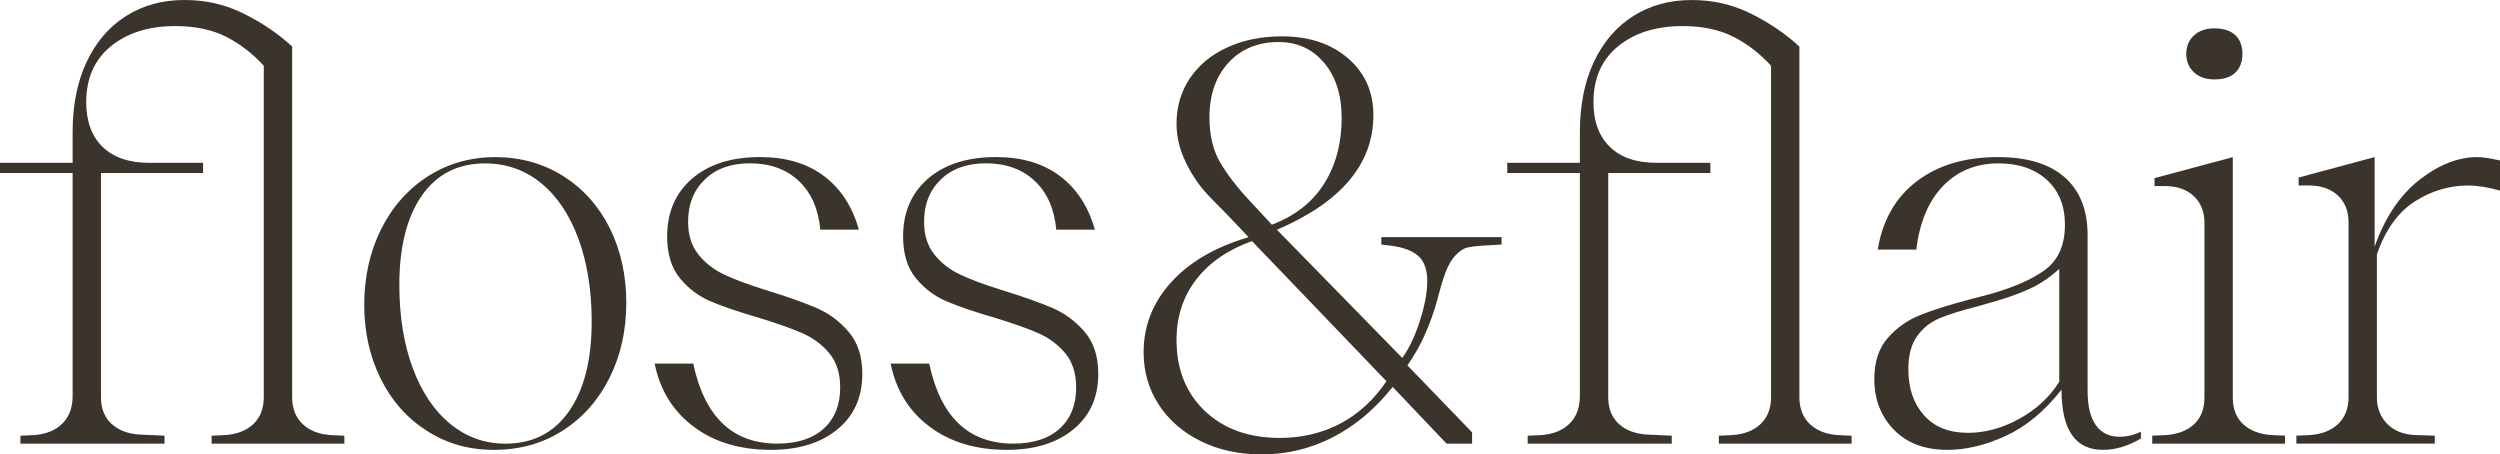
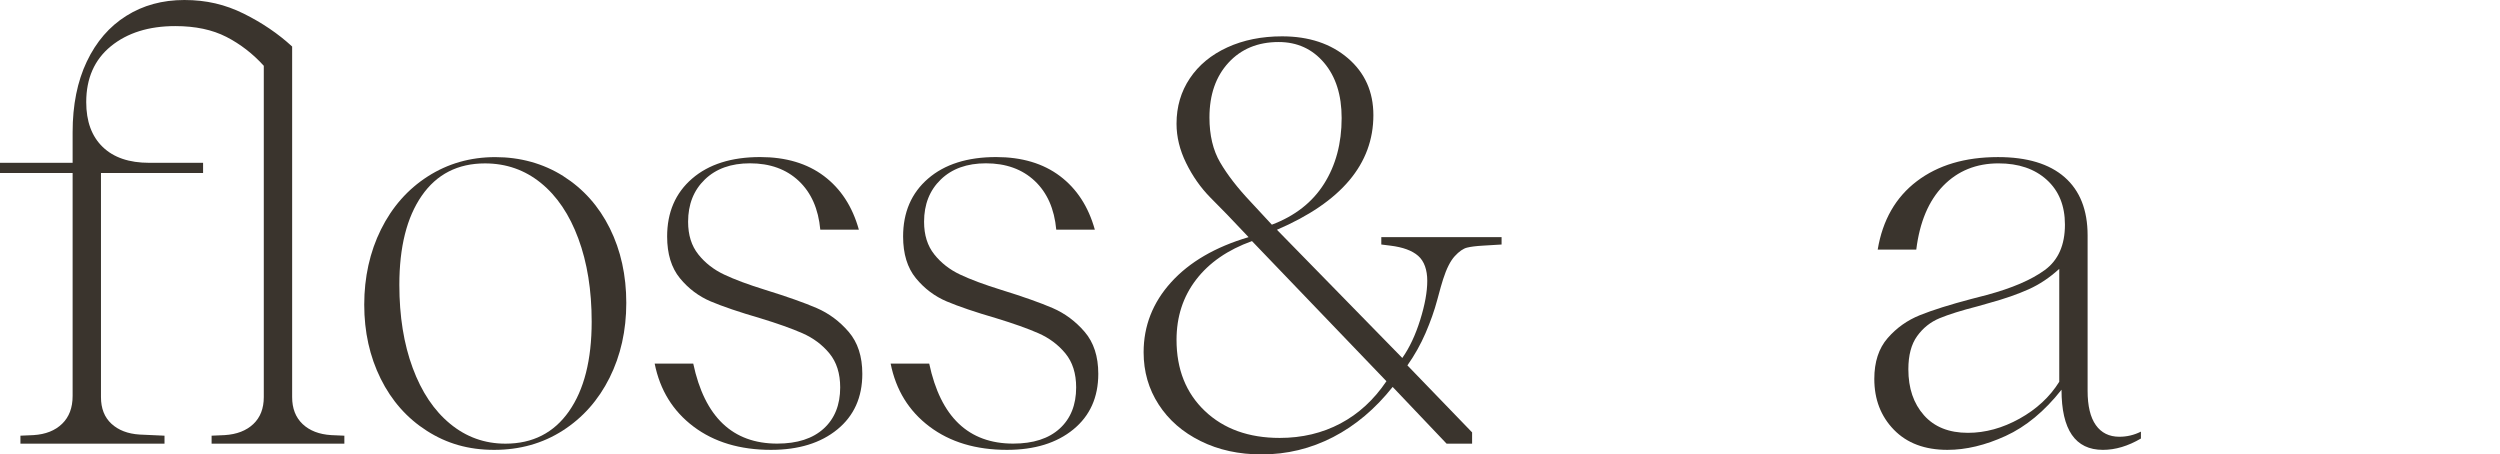
<svg xmlns="http://www.w3.org/2000/svg" id="Ebene_1" data-name="Ebene 1" viewBox="0 0 839.31 152.55">
  <defs>
    <style>
      .cls-1 {
        fill: #3a342d;
      }
    </style>
  </defs>
  <path class="cls-1" d="M115.61,146.27v2.67h-44.57v-2.67l4.38-.19c4.06-.25,7.27-1.49,9.62-3.71,2.35-2.22,3.52-5.24,3.52-9.05V22.09c-3.68-4.06-7.87-7.3-12.57-9.71-4.7-2.41-10.41-3.62-17.14-3.62-8.89,0-16.09,2.26-21.62,6.76-5.52,4.51-8.28,10.76-8.28,18.76,0,6.48,1.84,11.49,5.52,15.05,3.68,3.56,8.89,5.33,15.62,5.33h18.09v3.43h-34.28v75.23c0,3.81,1.17,6.79,3.52,8.95,2.35,2.16,5.49,3.37,9.43,3.62l8.38.38v2.67H6.86v-2.67l4.38-.19c4.06-.25,7.27-1.52,9.62-3.81,2.35-2.28,3.52-5.39,3.52-9.33V58.09H0v-3.43h24.38v-10.28c0-9.14,1.59-17.05,4.76-23.71,3.17-6.67,7.58-11.78,13.24-15.33C48.02,1.78,54.53,0,61.9,0s13.74,1.52,19.9,4.57c6.16,3.05,11.59,6.73,16.28,11.05v117.7c0,3.81,1.17,6.83,3.52,9.05,2.35,2.22,5.55,3.46,9.62,3.71l4.38.19Z" />
  <path class="cls-1" d="M189.12,59.14c6.73,4.26,11.93,10.09,15.62,17.52,3.68,7.43,5.52,15.78,5.52,25.04s-1.88,17.65-5.62,25.14c-3.75,7.49-8.98,13.4-15.71,17.71-6.73,4.32-14.41,6.48-23.04,6.48s-15.9-2.12-22.57-6.38c-6.67-4.25-11.84-10.09-15.52-17.52-3.68-7.43-5.52-15.71-5.52-24.86s1.87-17.68,5.62-25.23c3.75-7.55,8.98-13.49,15.71-17.81,6.73-4.31,14.28-6.48,22.66-6.48s16.12,2.13,22.85,6.38ZM191.02,138.08c5.08-7.24,7.62-17.27,7.62-30.09,0-10.54-1.49-19.84-4.48-27.9-2.98-8.06-7.17-14.28-12.57-18.66-5.4-4.38-11.65-6.57-18.76-6.57-9.14,0-16.22,3.62-21.24,10.86-5.02,7.24-7.52,17.21-7.52,29.9,0,10.54,1.49,19.84,4.48,27.9,2.98,8.06,7.17,14.32,12.57,18.76,5.39,4.45,11.59,6.67,18.57,6.67,9.14,0,16.25-3.62,21.33-10.86Z" />
  <path class="cls-1" d="M234.45,85.42c2.28,2.86,5.17,5.11,8.67,6.76,3.49,1.65,8.09,3.37,13.81,5.14,7.36,2.28,13.11,4.32,17.24,6.1,4.12,1.78,7.71,4.45,10.76,8,3.05,3.56,4.57,8.25,4.57,14.09,0,7.87-2.79,14.09-8.38,18.66-5.59,4.57-13.01,6.86-22.28,6.86-10.41,0-19.08-2.6-26-7.81-6.92-5.21-11.27-12.25-13.05-21.14h12.95c3.81,17.9,13.2,26.85,28.19,26.85,6.73,0,11.93-1.68,15.62-5.05,3.68-3.36,5.52-7.97,5.52-13.81,0-4.7-1.21-8.5-3.62-11.43-2.41-2.92-5.43-5.17-9.05-6.76s-8.35-3.27-14.19-5.05c-6.98-2.03-12.51-3.91-16.57-5.62-4.06-1.72-7.52-4.32-10.38-7.81s-4.29-8.16-4.29-14c0-8.12,2.79-14.6,8.38-19.43,5.58-4.82,13.2-7.24,22.85-7.24,8.63,0,15.78,2.13,21.43,6.38,5.65,4.26,9.55,10.25,11.71,18h-12.95c-.64-6.98-3.05-12.44-7.24-16.38-4.19-3.93-9.65-5.9-16.38-5.9-6.35,0-11.4,1.81-15.14,5.43-3.75,3.62-5.62,8.35-5.62,14.19,0,4.44,1.14,8.09,3.43,10.95Z" />
  <path class="cls-1" d="M313.67,85.42c2.28,2.86,5.17,5.11,8.67,6.76,3.49,1.65,8.09,3.37,13.81,5.14,7.36,2.28,13.11,4.32,17.24,6.1,4.12,1.78,7.71,4.45,10.76,8,3.05,3.56,4.57,8.25,4.57,14.09,0,7.87-2.79,14.09-8.38,18.66-5.59,4.57-13.01,6.86-22.28,6.86-10.41,0-19.08-2.6-26-7.81-6.92-5.21-11.27-12.25-13.05-21.14h12.95c3.81,17.9,13.2,26.85,28.19,26.85,6.73,0,11.93-1.68,15.62-5.05,3.68-3.36,5.52-7.97,5.52-13.81,0-4.7-1.21-8.5-3.62-11.43-2.41-2.92-5.43-5.17-9.05-6.76s-8.35-3.27-14.19-5.05c-6.98-2.03-12.51-3.91-16.57-5.62-4.06-1.72-7.52-4.32-10.38-7.81s-4.29-8.16-4.29-14c0-8.12,2.79-14.6,8.38-19.43,5.58-4.82,13.2-7.24,22.85-7.24,8.63,0,15.78,2.13,21.43,6.38,5.65,4.26,9.55,10.25,11.71,18h-12.95c-.64-6.98-3.05-12.44-7.24-16.38-4.19-3.93-9.65-5.9-16.38-5.9-6.35,0-11.4,1.81-15.14,5.43-3.75,3.62-5.62,8.35-5.62,14.19,0,4.44,1.14,8.09,3.43,10.95Z" />
  <path class="cls-1" d="M494.22,145.13v3.81h-8.57l-18.1-19.04c-5.84,7.36-12.51,12.98-20,16.85-7.5,3.87-15.49,5.81-24,5.81-7.62,0-14.45-1.49-20.47-4.48-6.03-2.98-10.73-7.08-14.09-12.28-3.37-5.21-5.05-11.05-5.05-17.52,0-8.88,3.08-16.72,9.24-23.52,6.16-6.79,14.82-11.84,26-15.14l-7.24-7.62c-.51-.51-2.38-2.41-5.62-5.71-3.24-3.3-5.94-7.14-8.09-11.52-2.16-4.38-3.24-8.79-3.24-13.24,0-5.71,1.49-10.79,4.48-15.24,2.98-4.44,7.17-7.9,12.57-10.38,5.39-2.47,11.52-3.71,18.38-3.71,9.01,0,16.38,2.45,22.09,7.33,5.71,4.89,8.57,11.27,8.57,19.14,0,16.38-10.79,29.2-32.38,38.47l42.09,43.04c2.41-3.43,4.41-7.68,6-12.76,1.59-5.08,2.38-9.46,2.38-13.14s-1.02-6.6-3.05-8.38c-2.03-1.78-5.14-2.92-9.33-3.43l-3.05-.38v-2.47h40.38v2.47l-6.29.38c-2.28.13-4.06.35-5.33.67-1.27.32-2.64,1.27-4.1,2.86s-2.76,4.16-3.9,7.71c-.38,1.14-1.05,3.49-2,7.05-.95,3.56-2.26,7.24-3.9,11.05-1.65,3.81-3.68,7.43-6.1,10.86l21.71,22.48ZM450.03,142.17c6.1-3.24,11.24-7.97,15.43-14.19l-45.14-47.04c-8.13,2.92-14.38,7.24-18.76,12.95-4.38,5.71-6.57,12.44-6.57,20.19,0,9.9,3.17,17.87,9.52,23.9,6.35,6.03,14.73,9.04,25.14,9.04,7.49,0,14.28-1.62,20.38-4.85ZM409.66,54.57c2.41,4.13,5.78,8.48,10.09,13.05l7.24,7.81c7.74-2.92,13.59-7.49,17.52-13.71,3.93-6.22,5.91-13.59,5.91-22.09,0-7.74-1.97-13.93-5.91-18.57-3.93-4.63-9.02-6.95-15.24-6.95-6.98,0-12.6,2.32-16.85,6.95-4.26,4.64-6.38,10.76-6.38,18.38,0,5.97,1.2,11.02,3.62,15.14Z" />
-   <path class="cls-1" d="M621.63,146.27v2.67h-44.57v-2.67l4.38-.19c4.06-.25,7.27-1.49,9.62-3.71,2.35-2.22,3.52-5.24,3.52-9.05V22.09c-3.68-4.06-7.87-7.3-12.57-9.71-4.7-2.41-10.41-3.62-17.14-3.62-8.89,0-16.09,2.26-21.62,6.76-5.52,4.51-8.28,10.76-8.28,18.76,0,6.48,1.84,11.49,5.52,15.05,3.68,3.56,8.89,5.33,15.62,5.33h18.09v3.43h-34.28v75.23c0,3.81,1.17,6.79,3.52,8.95,2.35,2.16,5.49,3.37,9.43,3.62l8.38.38v2.67h-48.37v-2.67l4.38-.19c4.06-.25,7.27-1.52,9.62-3.81,2.35-2.28,3.52-5.39,3.52-9.33V58.09h-24.38v-3.43h24.38v-10.28c0-9.14,1.59-17.05,4.76-23.71,3.17-6.67,7.58-11.78,13.24-15.33,5.65-3.55,12.16-5.33,19.52-5.33s13.74,1.52,19.9,4.57c6.16,3.05,11.59,6.73,16.28,11.05v117.7c0,3.81,1.17,6.83,3.52,9.05,2.35,2.22,5.55,3.46,9.62,3.71l4.38.19Z" />
  <path class="cls-1" d="M718.76,144.93v2.29c-4.32,2.54-8.57,3.81-12.76,3.81-9.27,0-13.9-6.73-13.9-20.19-5.71,7.24-11.97,12.41-18.76,15.52-6.79,3.11-13.3,4.67-19.52,4.67-7.62,0-13.62-2.25-18-6.76-4.38-4.51-6.57-10.19-6.57-17.05,0-5.71,1.49-10.28,4.48-13.71,2.98-3.43,6.6-6,10.86-7.71,4.25-1.71,10-3.52,17.24-5.43l5.14-1.33c8.5-2.29,15.01-5.08,19.52-8.38,4.51-3.3,6.76-8.38,6.76-15.24,0-6.35-2.03-11.36-6.1-15.05-4.06-3.68-9.46-5.52-16.19-5.52-7.5,0-13.68,2.51-18.57,7.52-4.89,5.02-7.9,12.16-9.05,21.42h-12.95c1.65-9.9,6.03-17.55,13.14-22.95s16.19-8.1,27.24-8.1c9.78,0,17.24,2.26,22.38,6.76,5.14,4.51,7.71,11.02,7.71,19.52v52.18c0,5.08.92,8.92,2.76,11.52,1.84,2.6,4.48,3.91,7.9,3.91,2.54,0,4.95-.57,7.24-1.72ZM691.33,90.27c-3.18,2.92-6.6,5.21-10.28,6.86-3.68,1.65-8.06,3.18-13.14,4.57l-4,1.14c-5.46,1.4-9.71,2.73-12.76,4s-5.56,3.27-7.52,6c-1.97,2.73-2.95,6.45-2.95,11.14,0,6.35,1.74,11.49,5.24,15.43,3.49,3.94,8.41,5.9,14.76,5.9,5.84,0,11.62-1.59,17.33-4.76,5.71-3.17,10.16-7.3,13.33-12.38v-37.9Z" />
-   <path class="cls-1" d="M767.13,146.27v2.67h-44.57v-2.67l4.38-.19c4.06-.25,7.27-1.46,9.62-3.62,2.35-2.16,3.52-5.14,3.52-8.95v-58.66c0-3.81-1.21-6.82-3.62-9.05-2.41-2.22-5.65-3.33-9.71-3.33h-3.43v-2.67l26.28-7.05v80.75c0,3.81,1.17,6.79,3.52,8.95,2.35,2.16,5.55,3.37,9.62,3.62l4.38.19ZM736.56,24.28c-1.71-1.59-2.57-3.65-2.57-6.19s.86-4.6,2.57-6.19c1.71-1.59,4.03-2.38,6.95-2.38s5.36.76,6.95,2.28c1.59,1.53,2.38,3.62,2.38,6.29s-.8,4.76-2.38,6.29c-1.59,1.52-3.9,2.28-6.95,2.28s-5.24-.79-6.95-2.38Z" />
-   <path class="cls-1" d="M839.31,53.9v10.09c-4.06-1.14-7.62-1.71-10.67-1.71-6.35,0-12.32,1.78-17.9,5.33-5.59,3.56-9.84,9.46-12.76,17.71v47.99c0,3.68,1.17,6.7,3.52,9.05,2.35,2.35,5.55,3.59,9.62,3.71l6.29.19v2.67h-46.47v-2.67l4.38-.19c4.06-.25,7.27-1.49,9.62-3.71,2.35-2.22,3.52-5.24,3.52-9.05v-58.66c0-3.81-1.21-6.82-3.62-9.05-2.41-2.22-5.65-3.33-9.71-3.33h-3.43v-2.67l25.52-6.86v30.09c3.43-9.78,8.41-17.24,14.95-22.38,6.54-5.14,13.05-7.71,19.52-7.71,1.78,0,4.31.38,7.62,1.14Z" />
</svg>